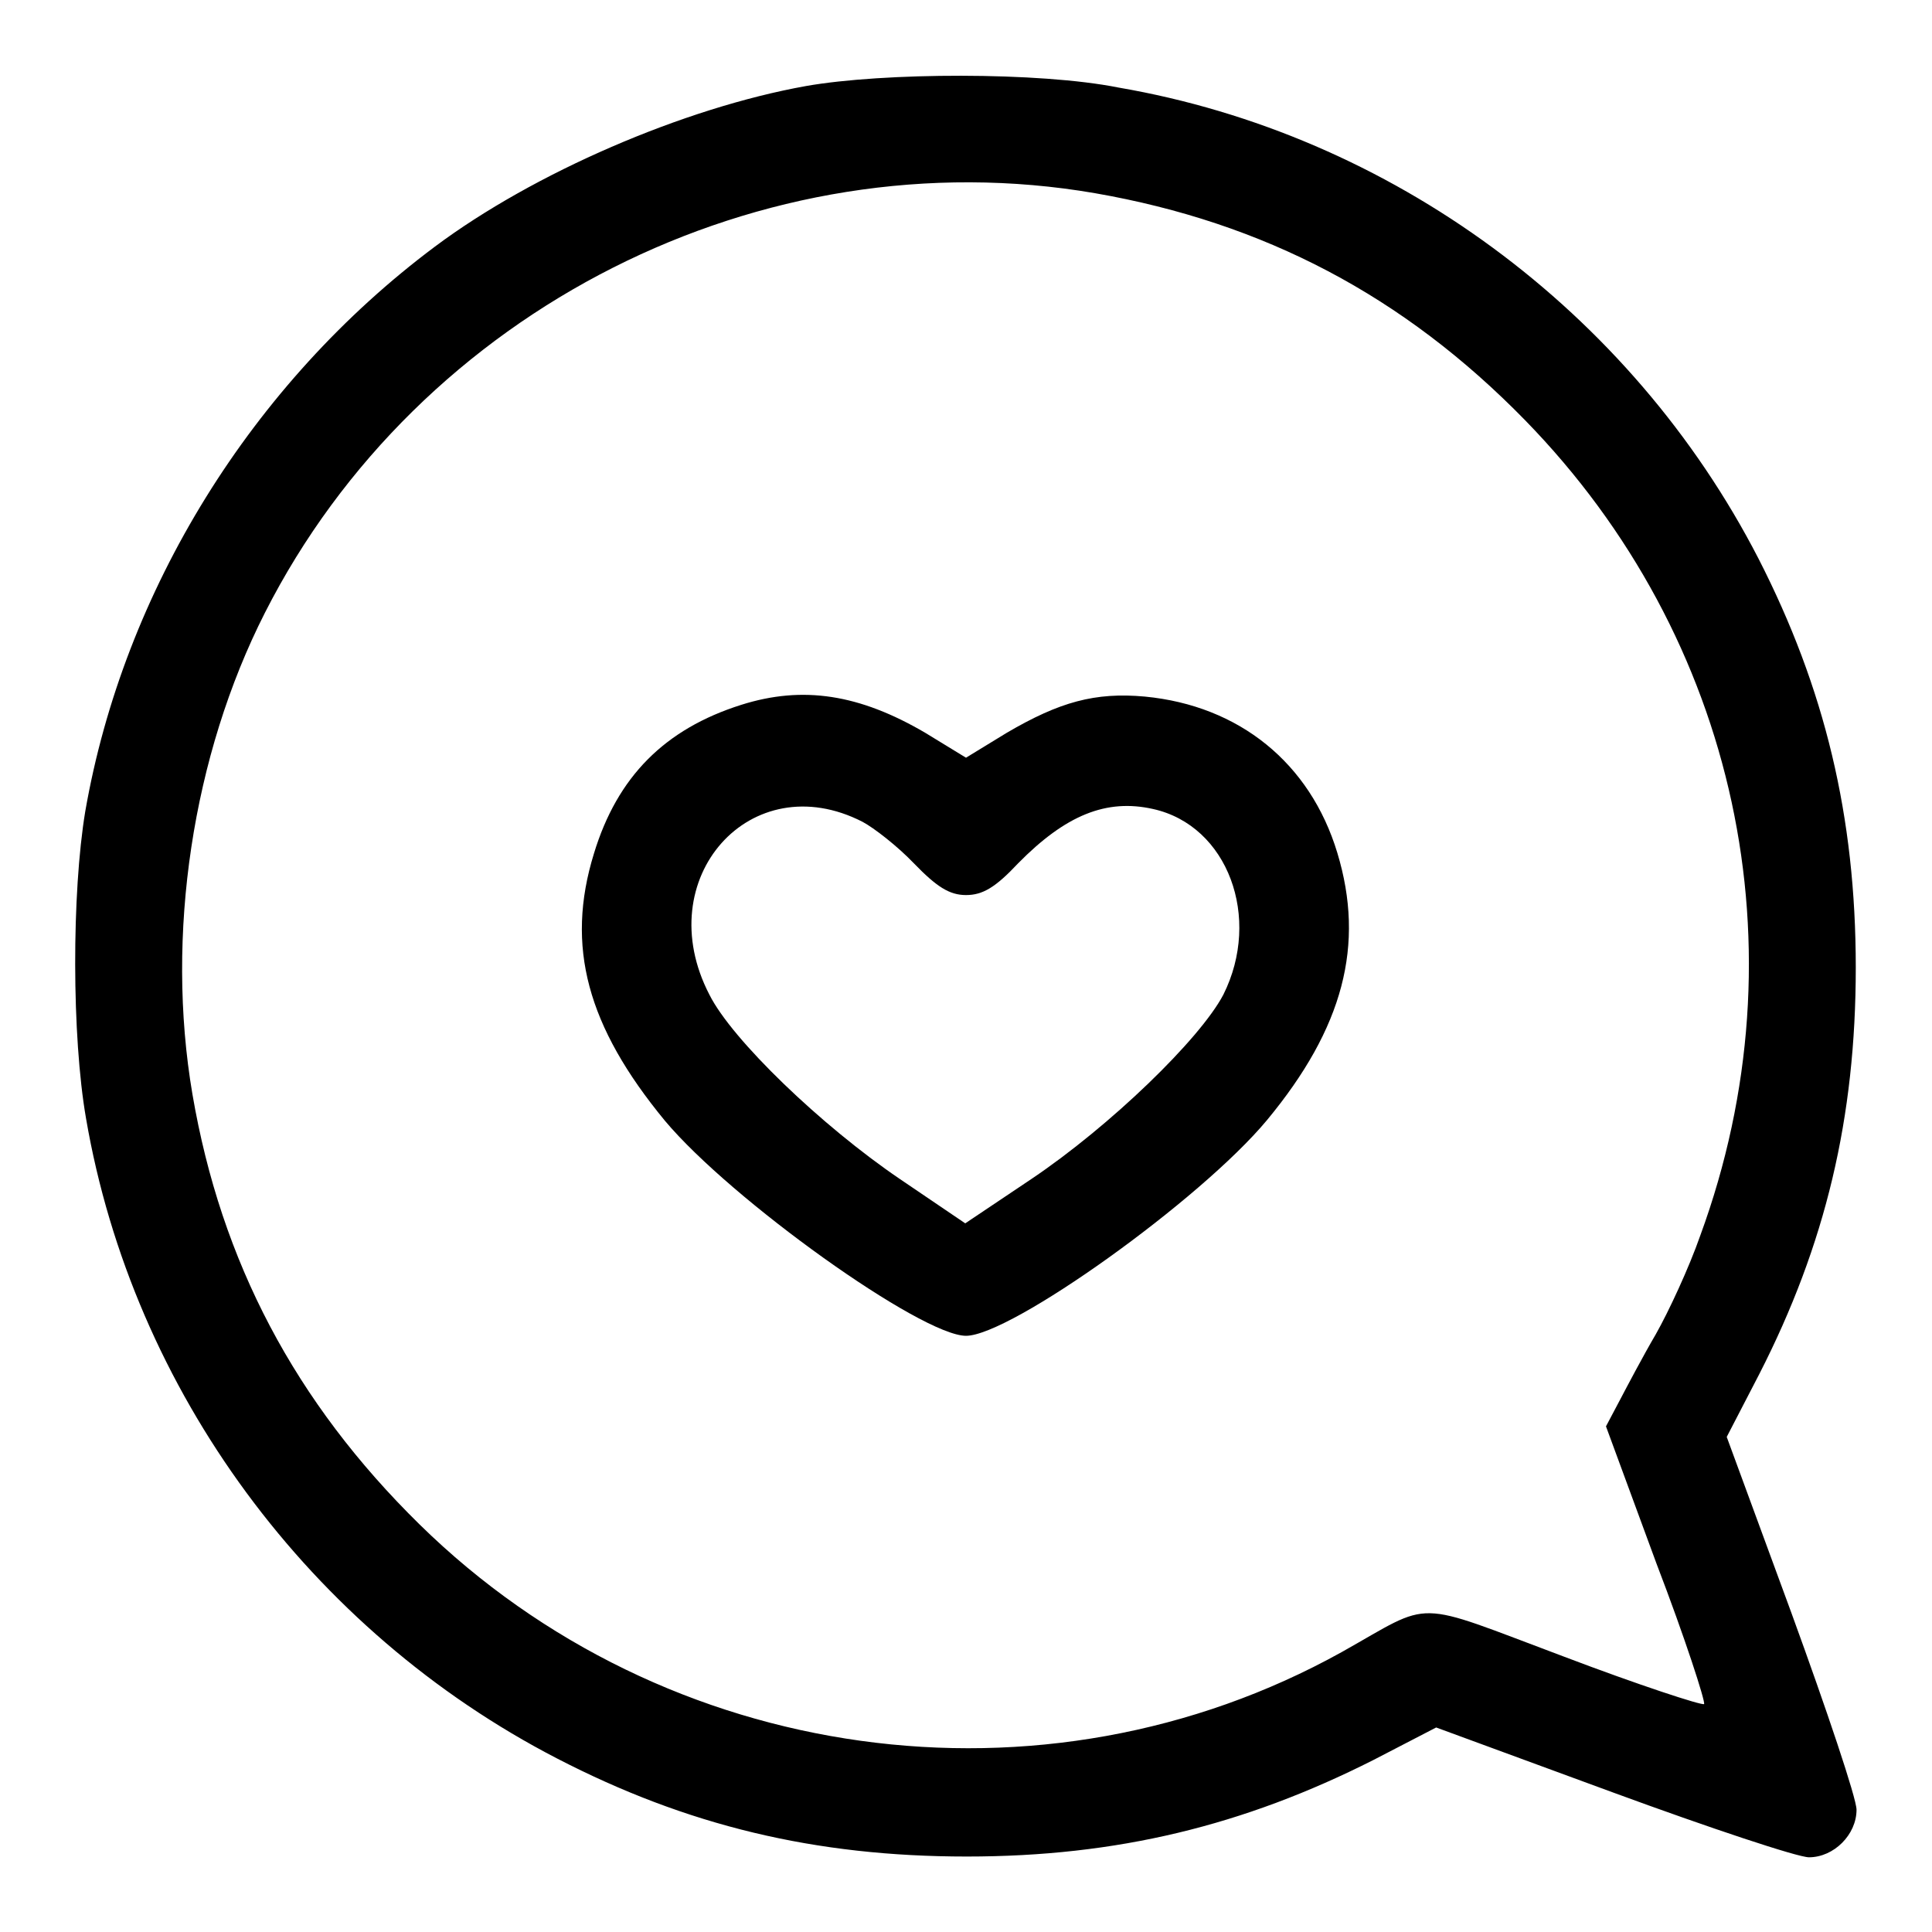
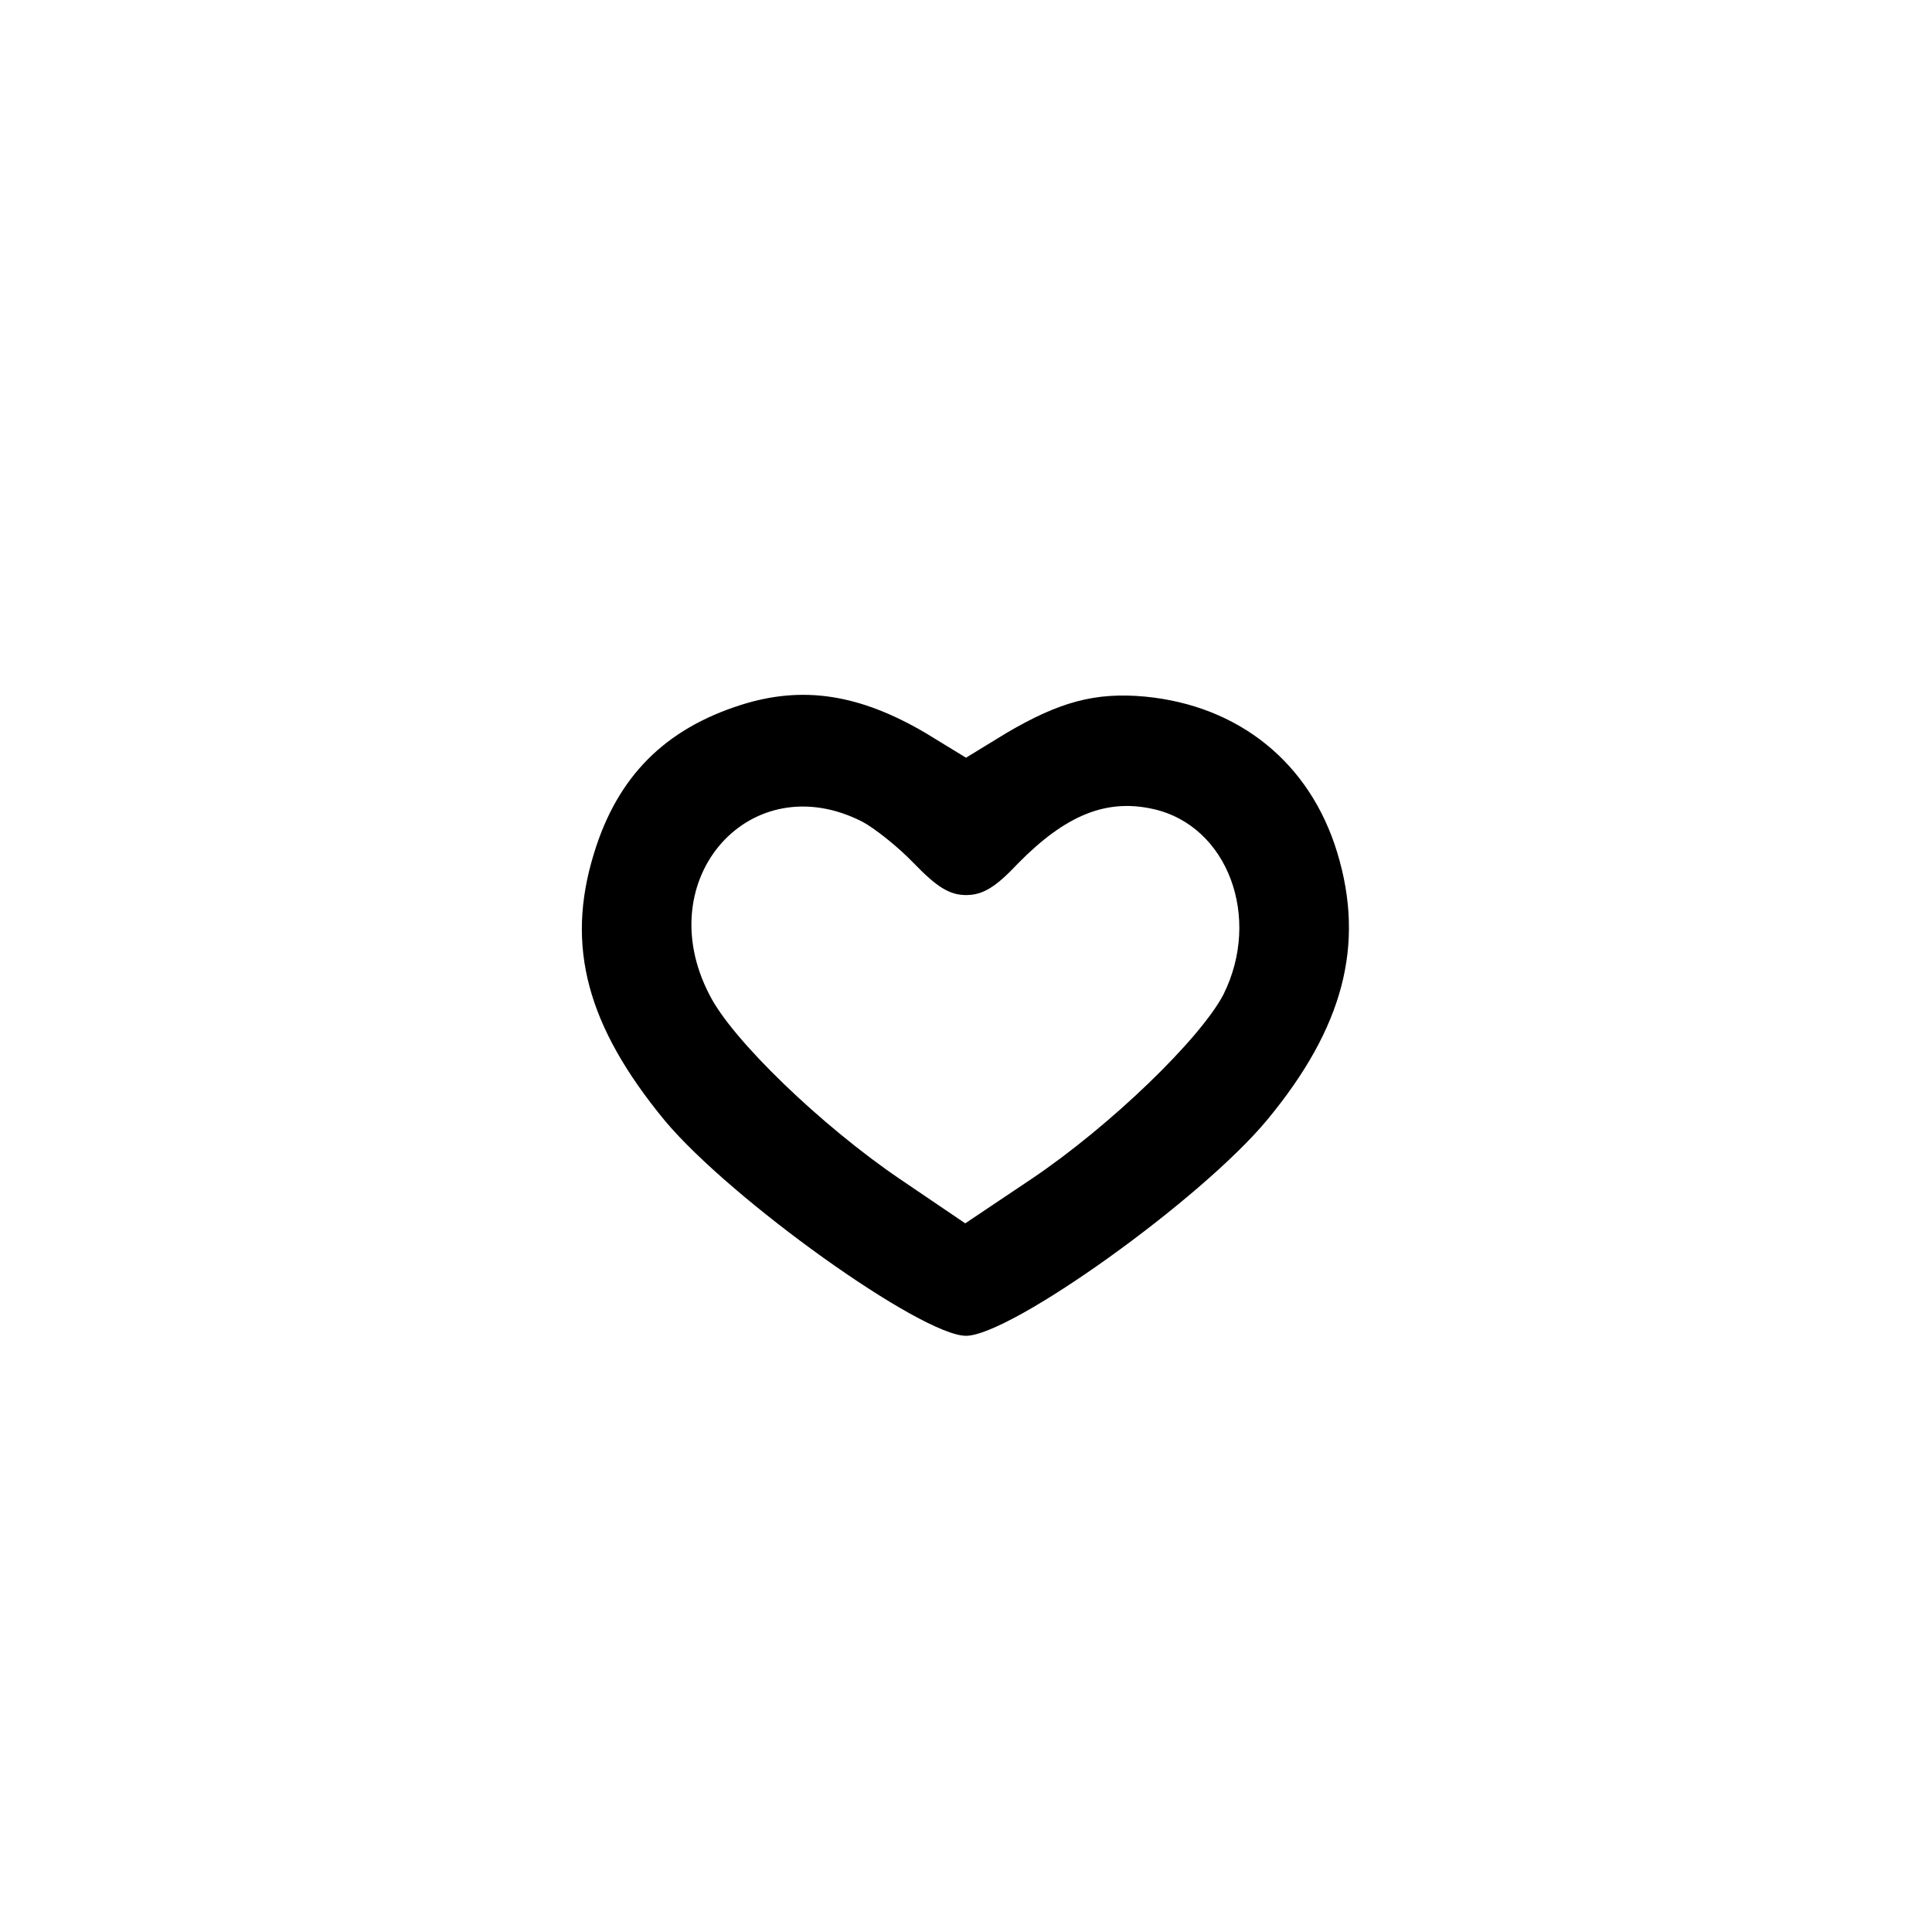
<svg xmlns="http://www.w3.org/2000/svg" version="1.1" x="0px" y="0px" viewBox="0 0 256 256" enable-background="new 0 0 256 256" xml:space="preserve">
  <g>
    <g>
      <g>
-         <path fill="#000000" d="M106.8,11.4c-16.2,2.9-36.1,11.5-49.2,21.3c-24.2,18.1-41.2,45.5-46.3,74.8c-1.8,10.8-1.8,29.8,0.1,40.7c6.2,36.1,29.7,67.9,62.4,84.8C91,241.9,108,246,128.1,246c19.9,0,36.7-4.1,53.9-12.8l8.3-4.3l23.4,8.6c12.8,4.7,24.5,8.6,26,8.6c3.3,0,6.3-3,6.3-6.3c0-1.5-3.9-13.1-8.6-26l-8.6-23.4l4.3-8.3c8.8-17.2,12.8-34,12.8-53.9c0-20-4.1-37-12.9-54.2c-16.9-32.8-48.7-56.2-84.8-62.4C137.7,9.5,117,9.6,106.8,11.4z M145.1,25.6c22.4,3.9,40.9,13.6,57,30.1c28.1,28.8,37.1,70.1,23.2,108c-1.5,4.3-4.2,10.1-5.9,13.1c-1.7,2.9-3.8,6.9-4.8,8.8l-1.8,3.4l6.7,18.2c3.8,9.9,6.5,18.3,6.3,18.6c-0.3,0.2-8.6-2.5-18.6-6.3c-20.3-7.6-17.1-7.5-29.4-0.6c-39.6,22-89.7,15-122.2-16.9c-16.5-16.2-26.3-34.8-30.1-57c-3.6-21.1,0-44.9,9.6-63.8C55.5,41,101,18,145.1,25.6z" />
        <path fill="#000000" d="M98.2,93.4c-10.1,3.2-16.4,9.5-19.5,19.7c-3.8,12.3-0.9,22.9,9.4,35.4C96.9,159,122.1,177,128,177c5.9,0,31.1-18,39.9-28.6c10.1-12.2,13-23.2,9.3-35.4c-3.6-11.9-13-19.5-25.5-20.7c-6.6-0.6-11.3,0.7-18.3,4.8l-5.4,3.3l-5.4-3.3C113.9,92,106.4,90.8,98.2,93.4z M114.3,108.9c1.5,0.8,4.6,3.2,6.8,5.5c3,3.1,4.7,4.2,6.9,4.2c2.2,0,3.9-1,6.9-4.2c6.3-6.4,11.7-8.6,17.9-7.2c9.9,2.2,14.4,14.4,9.3,24.6c-3.1,5.9-15,17.4-25.4,24.4l-8.8,5.9l-8.7-5.9c-10.3-7-22.2-18.4-25.2-24.4C86,116.4,99.5,101.3,114.3,108.9z" />
      </g>
    </g>
  </g>
</svg>